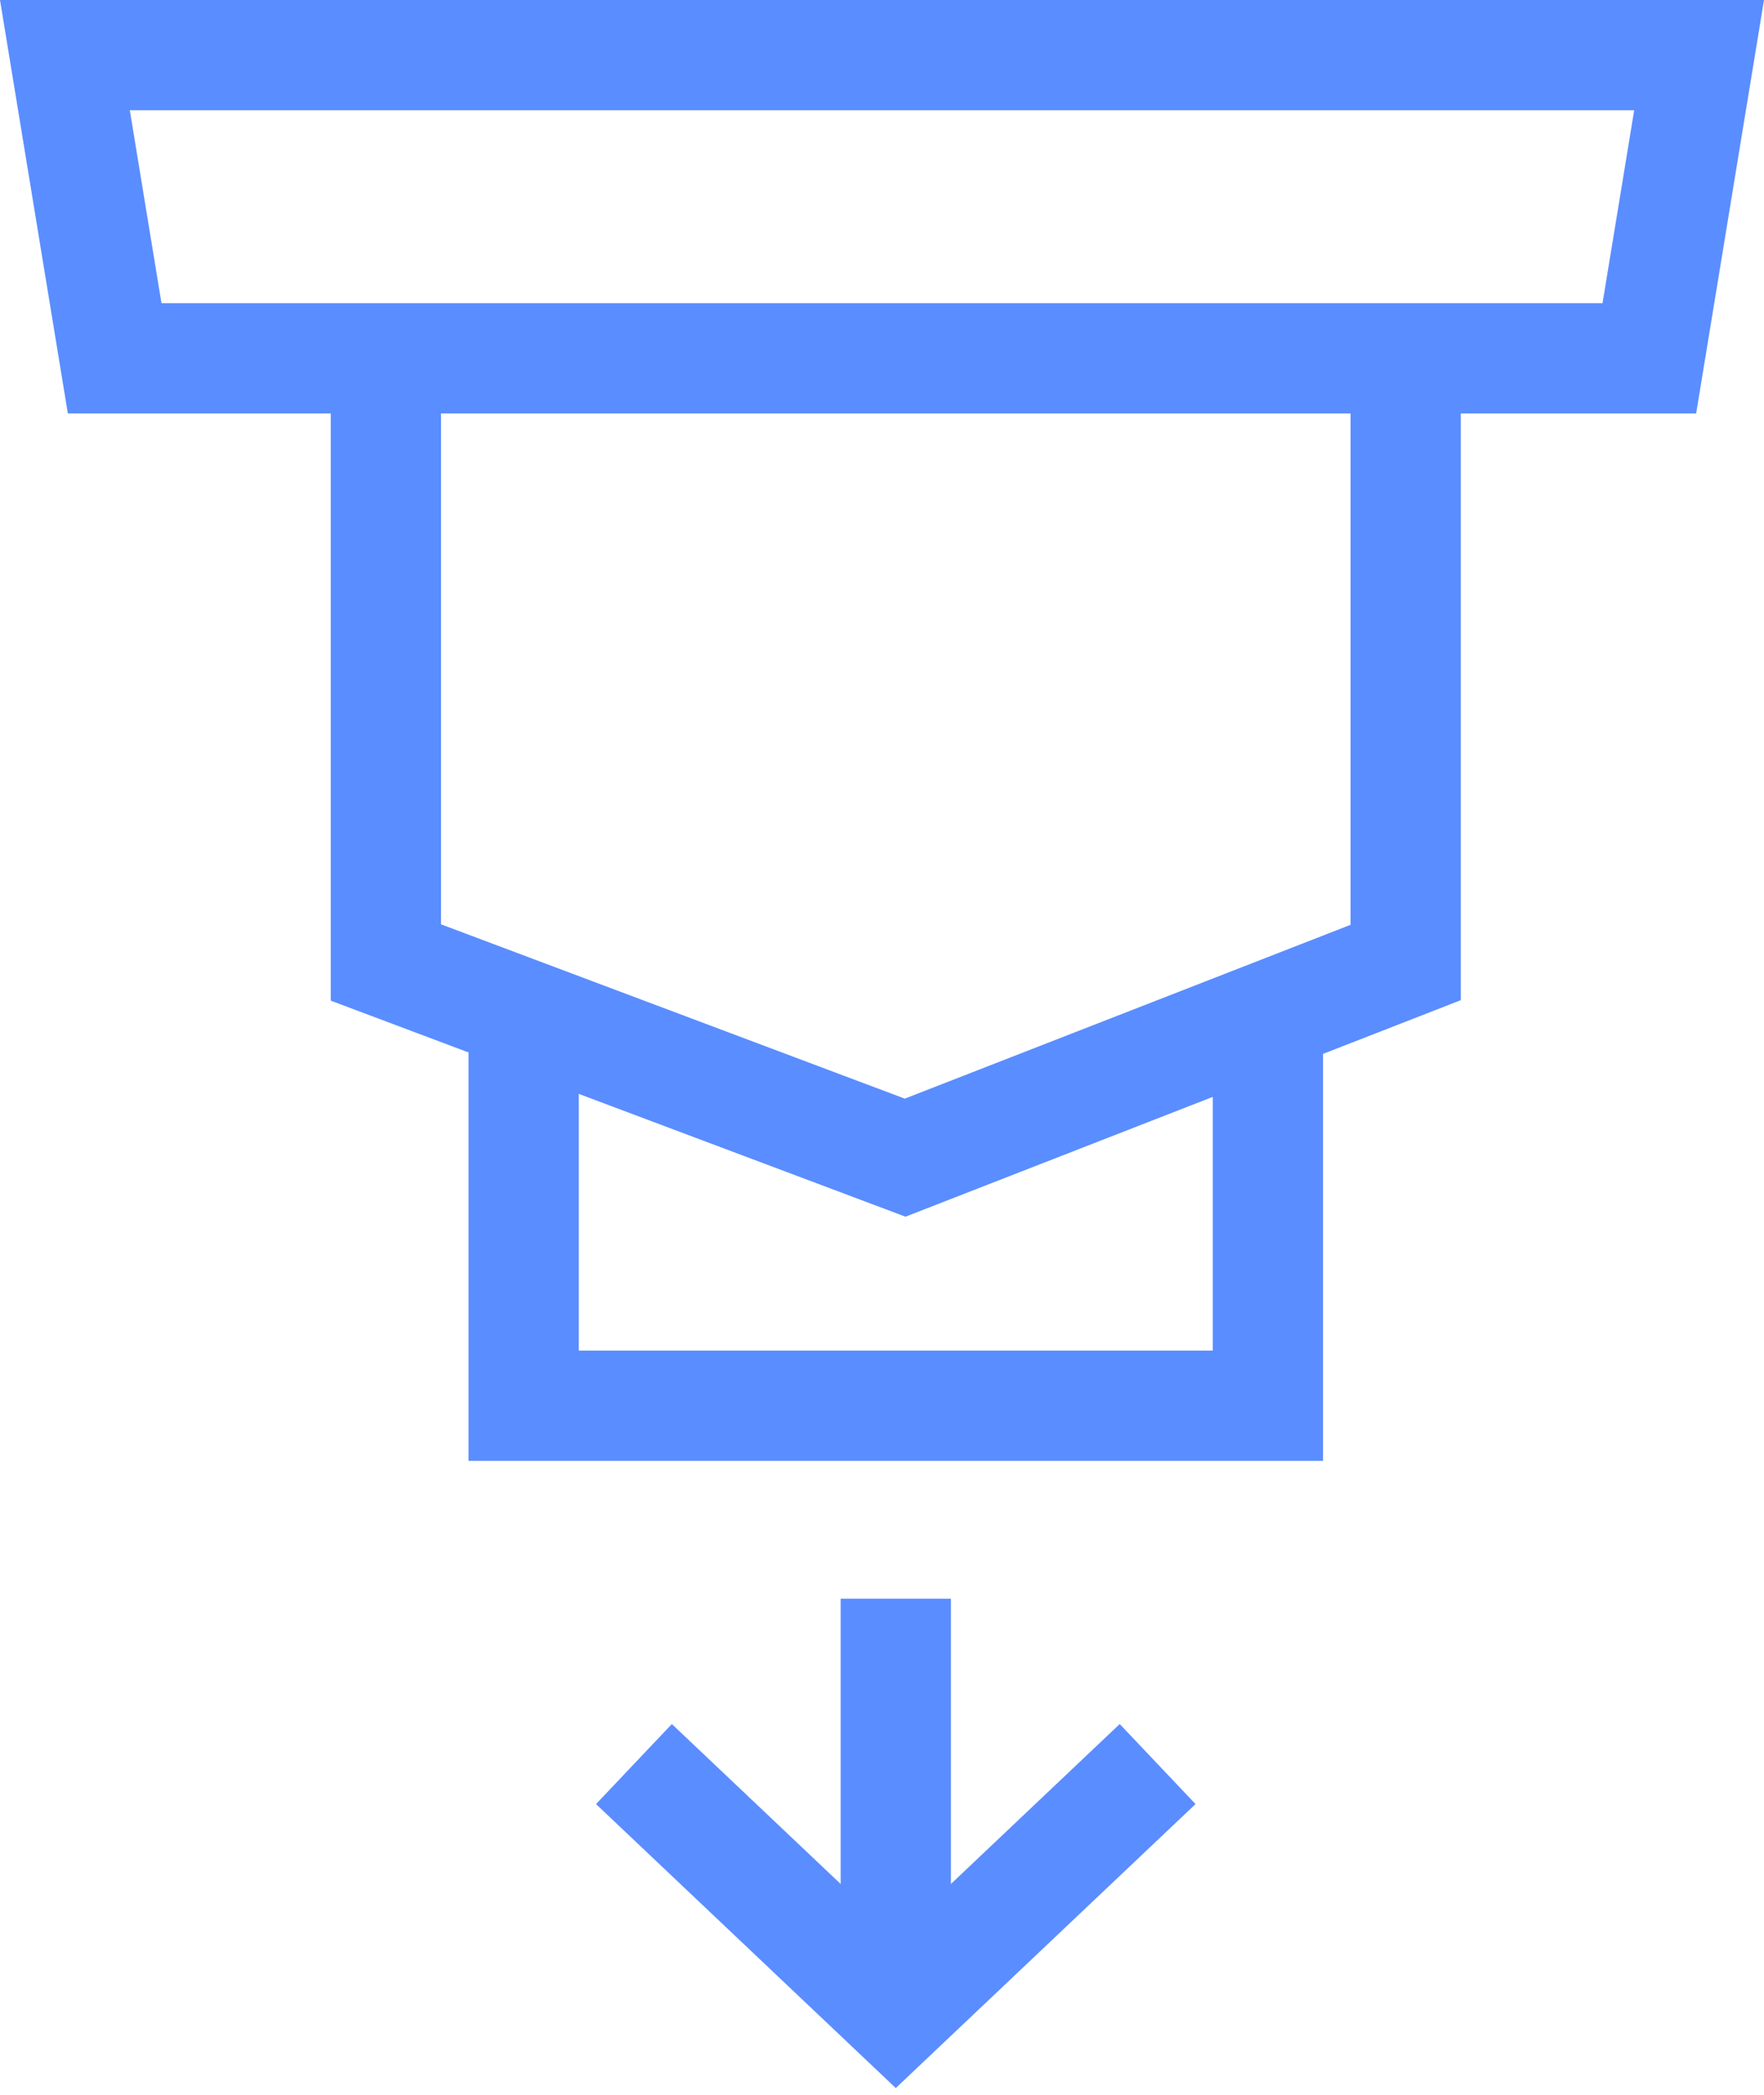
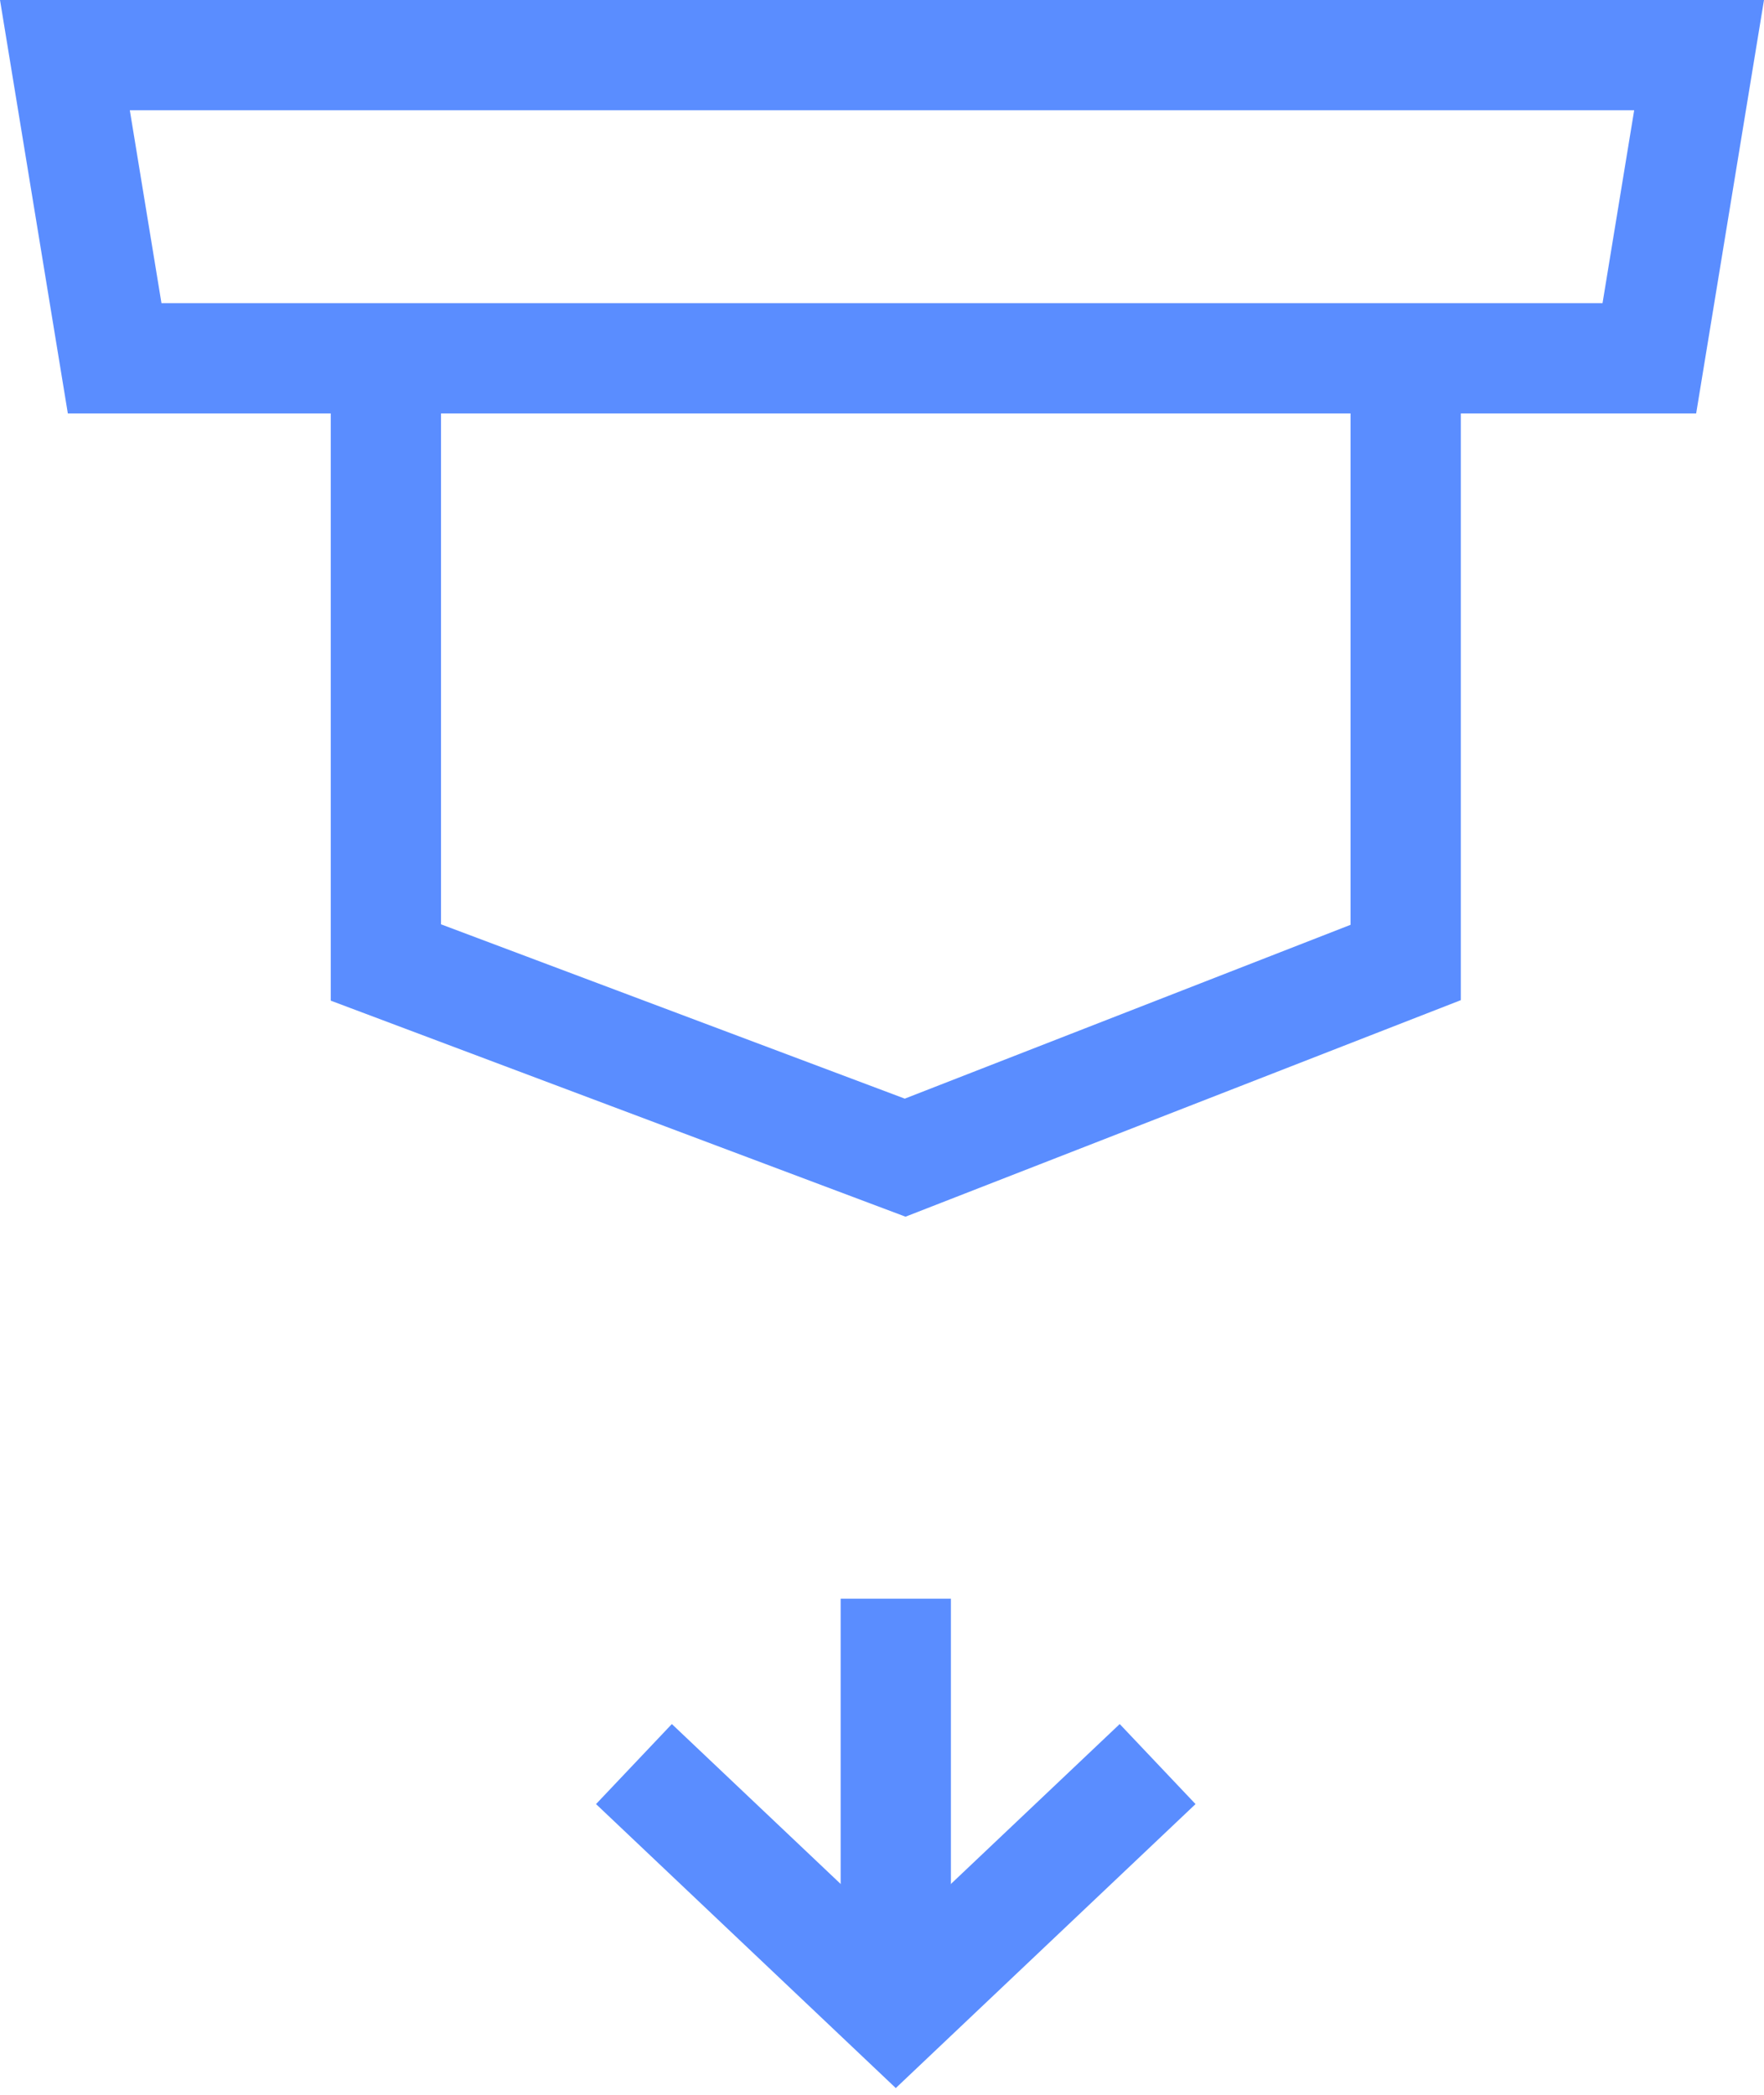
<svg xmlns="http://www.w3.org/2000/svg" fill="none" height="76" viewBox="0 0 64 76" width="64">
  <g stroke="#5a8dff" stroke-width="4">
    <path d="m61.645 2-1.805 11h-55.68l-1.805-11z" />
    <path d="m14 12v22.919l18.84 7.081 18.16-7.081v-22.919" />
-     <path d="m46 36v15h-27v-15" />
    <path d="m23 64 9.5 9 9.5-9" />
    <path d="m32.5 73v-15" />
  </g>
</svg>